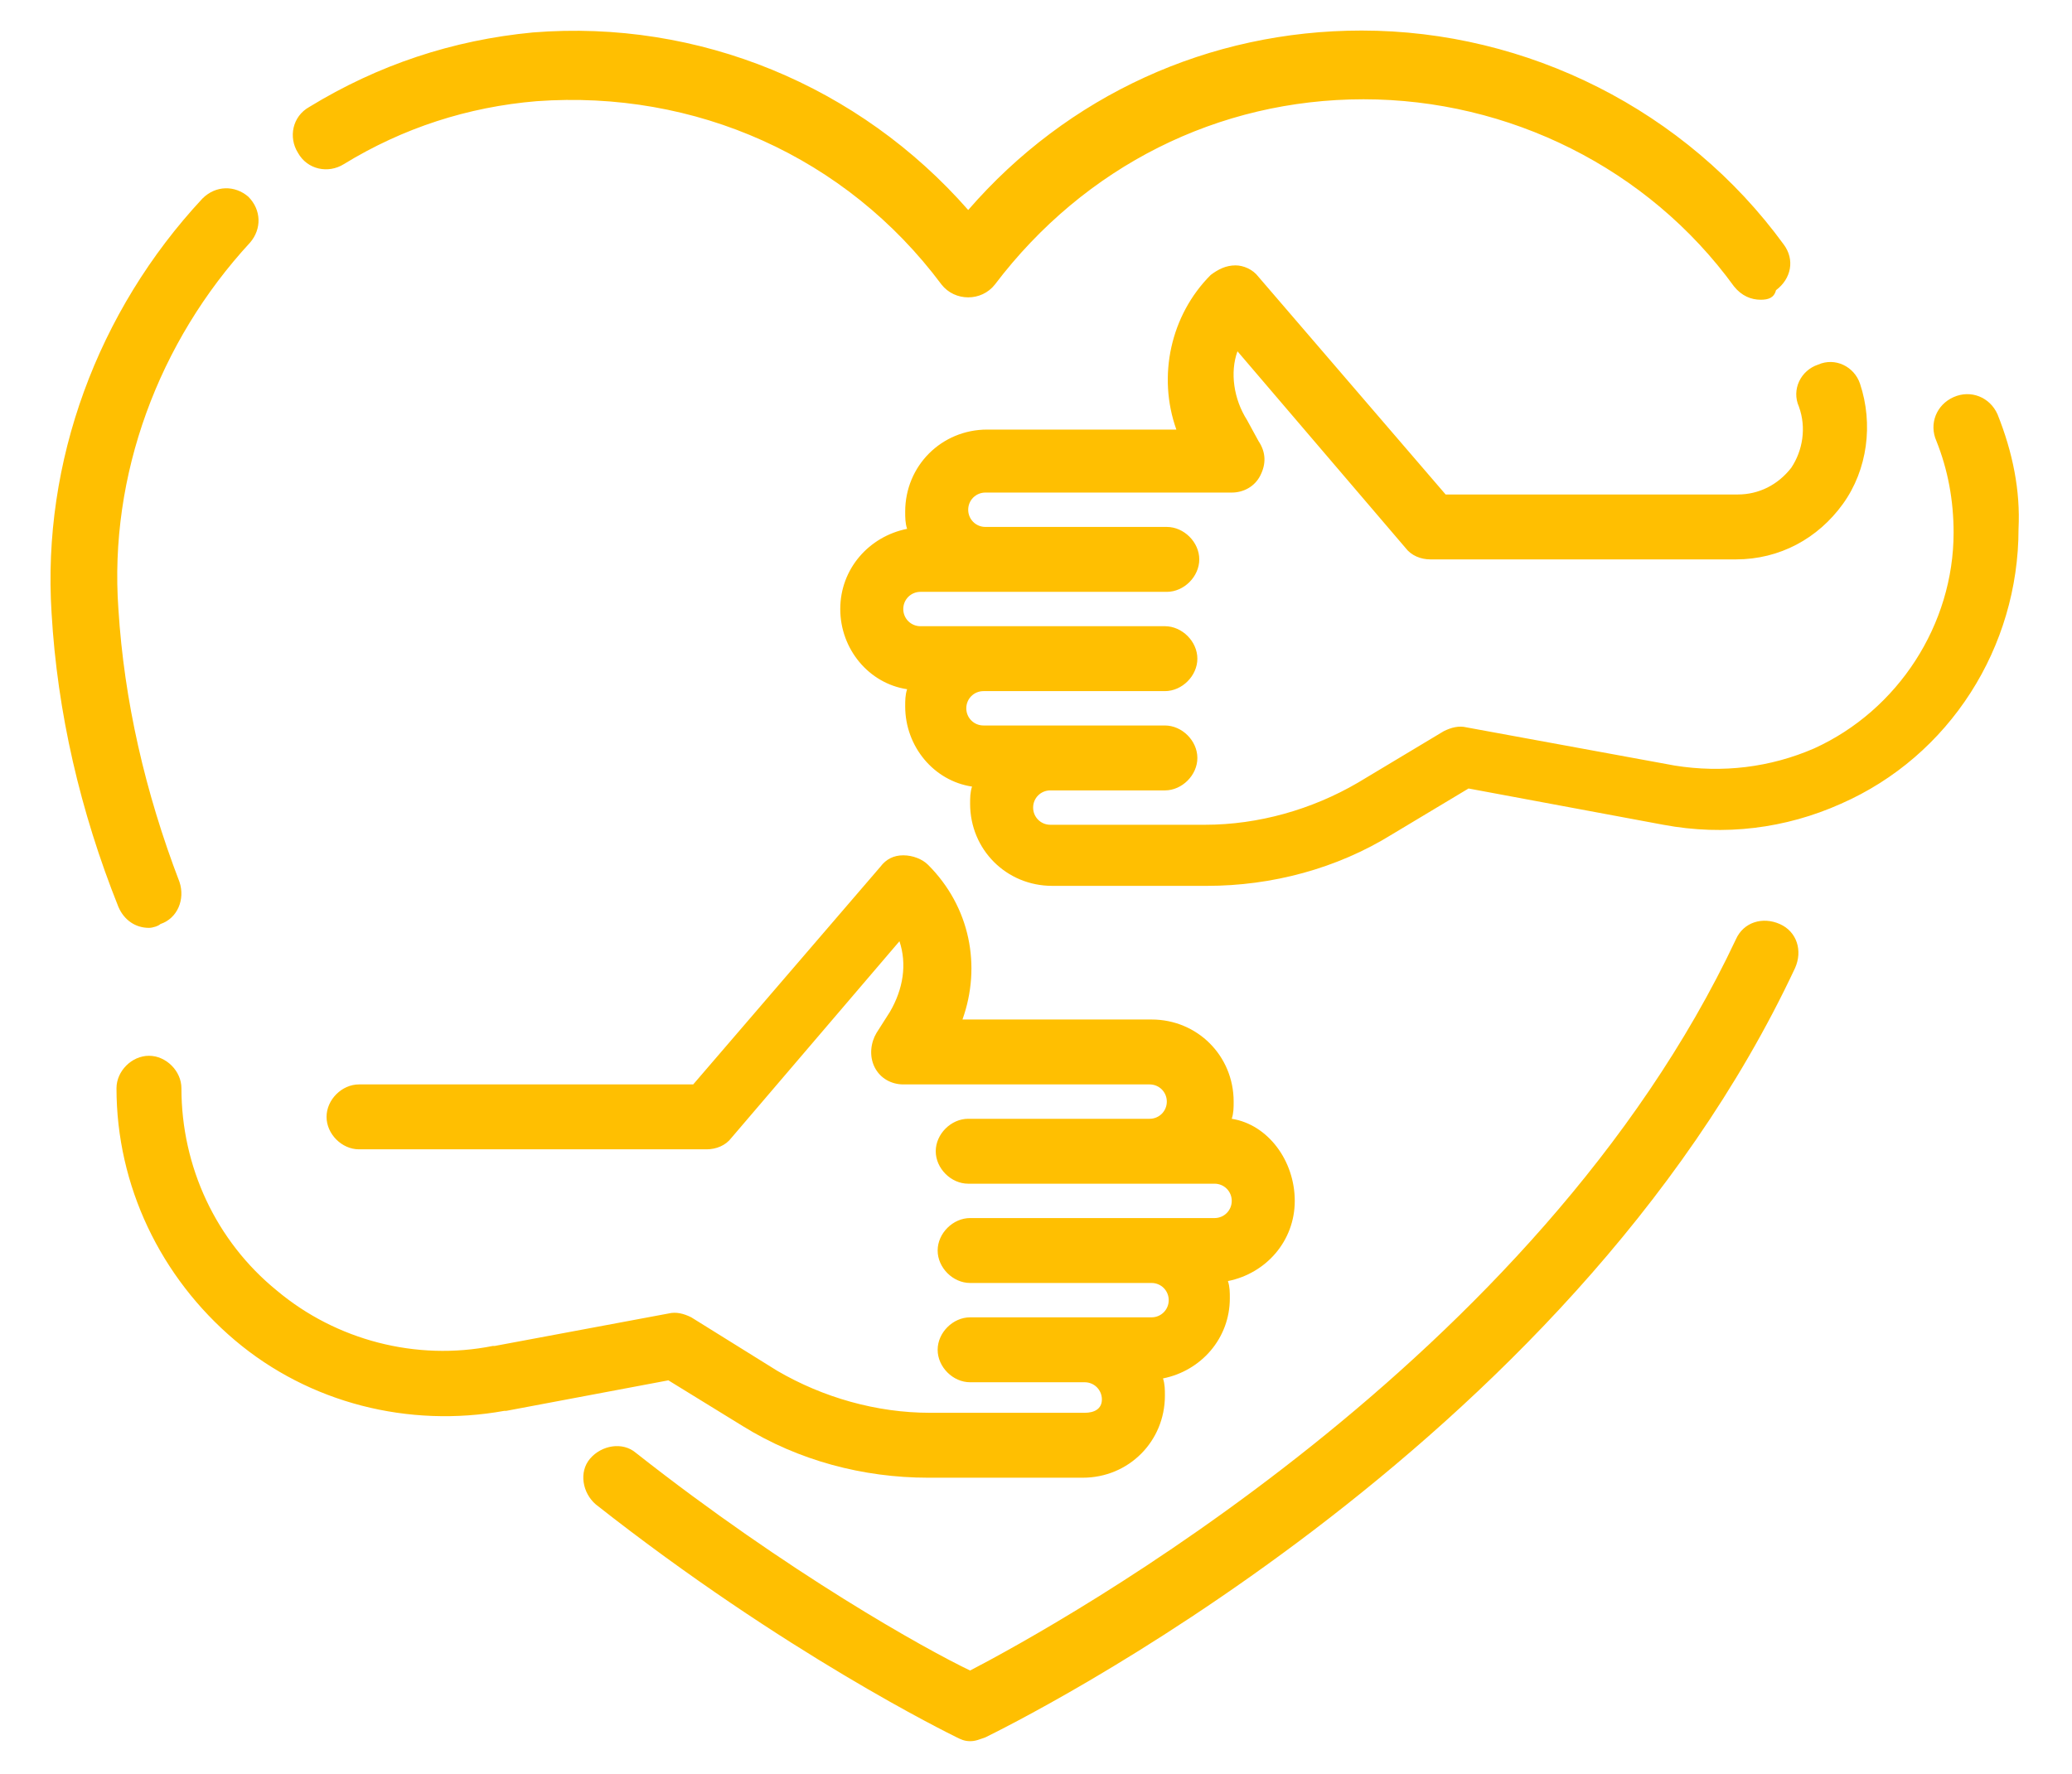
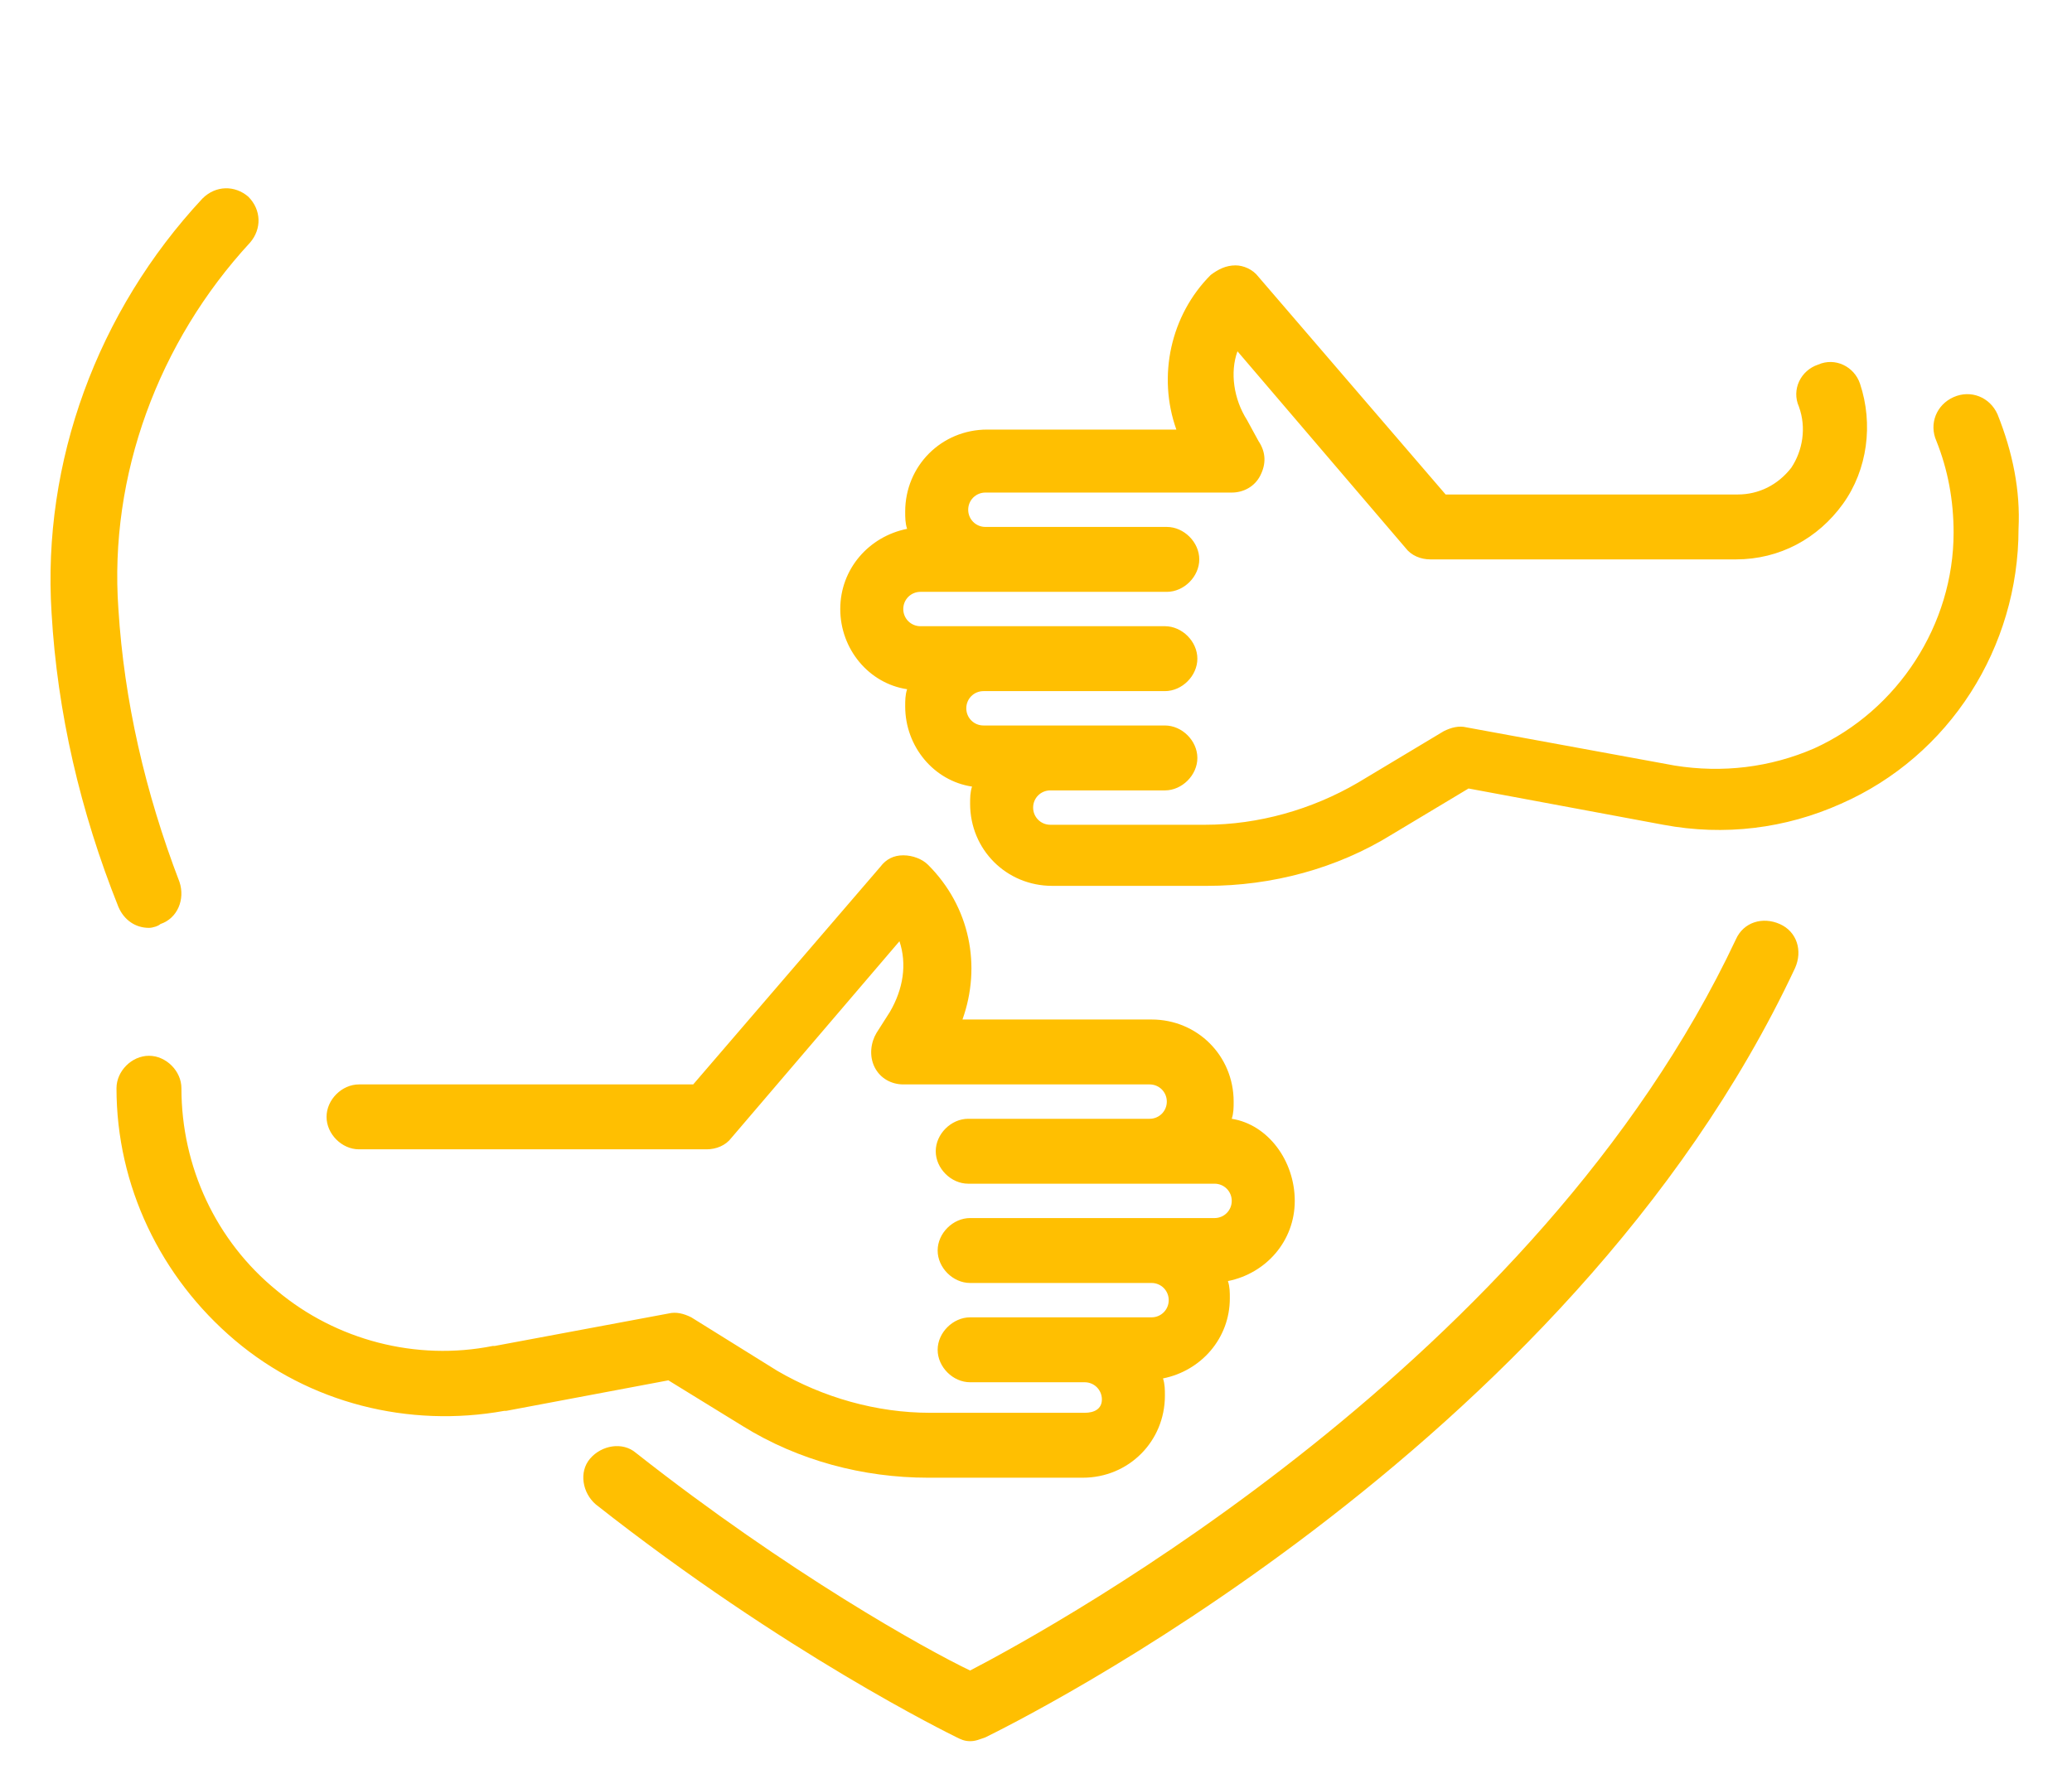
<svg xmlns="http://www.w3.org/2000/svg" version="1.1" id="Camada_1" x="0px" y="0px" viewBox="0 0 108.5 92.9" style="enable-background:new 0 0 108.5 92.9;" xml:space="preserve">
  <style type="text/css"> .st0{fill:#FFBF01;} </style>
  <g>
    <path class="st0" d="M50.8,91.2c-0.3,0-0.5-0.1-0.7-0.2c-0.4-0.2-9-4.4-18.9-12.2c-0.7-0.6-0.9-1.7-0.3-2.4 c0.6-0.7,1.7-0.9,2.4-0.3c8,6.3,15.2,10.3,17.5,11.4c4.6-2.4,29.7-16.2,40.1-38.3c0.4-0.9,1.4-1.2,2.3-0.8c0.9,0.4,1.2,1.4,0.8,2.3 C82.1,76.1,52.8,90.4,51.6,91C51.3,91.1,51.1,91.2,50.8,91.2L50.8,91.2z" />
    <path class="st0" d="M7.8,48.6c-0.7,0-1.3-0.4-1.6-1.1c-2-5-3.2-10.2-3.5-15.4c-0.5-7.9,2.4-15.8,7.9-21.7c0.7-0.7,1.7-0.7,2.4-0.1 c0.7,0.7,0.7,1.7,0.1,2.4c-4.8,5.2-7.4,12.2-6.9,19.2c0.3,4.8,1.4,9.6,3.2,14.3c0.3,0.9-0.1,1.9-1,2.2C8.3,48.5,8,48.6,7.8,48.6 L7.8,48.6z" />
-     <path class="st0" d="M92.2,15.7c-0.5,0-1-0.2-1.4-0.7C86.3,8.8,79,5.2,71.4,5.2c-7.6,0-14.6,3.5-19.3,9.7c-0.7,0.9-2.1,0.9-2.8,0 c-5-6.7-12.9-10.2-21.2-9.6c-3.6,0.3-7,1.4-10.1,3.3c-0.8,0.5-1.9,0.3-2.4-0.6c-0.5-0.8-0.3-1.9,0.6-2.4c3.6-2.2,7.5-3.5,11.7-3.9 c8.7-0.7,17.1,2.8,22.8,9.3c5.2-6,12.6-9.4,20.6-9.4c8.7,0,17,4.2,22.1,11.2c0.6,0.8,0.4,1.8-0.4,2.4 C92.9,15.6,92.6,15.7,92.2,15.7L92.2,15.7z" />
    <path class="st0" d="M64.5,58.6c0.1-0.3,0.1-0.6,0.1-0.9c0-2.4-1.9-4.3-4.3-4.3h-9.9c1-2.8,0.4-5.9-1.8-8.1 c-0.3-0.3-0.8-0.5-1.3-0.5c-0.5,0-0.9,0.2-1.2,0.6l-9.8,11.4H18.8c-0.9,0-1.7,0.8-1.7,1.7c0,0.9,0.8,1.7,1.7,1.7H37 c0.5,0,1-0.2,1.3-0.6l8.8-10.3c0.4,1.2,0.2,2.5-0.5,3.7l-0.7,1.1c-0.3,0.5-0.4,1.2-0.1,1.8s0.9,0.9,1.5,0.9h12.9 c0.5,0,0.9,0.4,0.9,0.9c0,0.5-0.4,0.9-0.9,0.9h-9.5c-0.9,0-1.7,0.8-1.7,1.7c0,0.9,0.8,1.7,1.7,1.7h12.9c0.5,0,0.9,0.4,0.9,0.9 c0,0.5-0.4,0.9-0.9,0.9H50.8c-0.9,0-1.7,0.8-1.7,1.7c0,0.9,0.8,1.7,1.7,1.7h9.5c0.5,0,0.9,0.4,0.9,0.9s-0.4,0.9-0.9,0.9h-9.5 c-0.9,0-1.7,0.8-1.7,1.7c0,0.9,0.8,1.7,1.7,1.7h6c0.5,0,0.9,0.4,0.9,0.9S57.3,74,56.8,74h-8.1c-2.8,0-5.6-0.8-8-2.2L36.2,69 c-0.4-0.2-0.8-0.3-1.2-0.2l-9.1,1.7h-0.1c-4,0.8-8.2-0.3-11.3-2.9c-3.2-2.6-5-6.5-5-10.6c0-0.9-0.8-1.7-1.7-1.7S6.1,56.1,6.1,57 c0,5.1,2.3,9.9,6.2,13.2c3.9,3.3,9.1,4.6,14.1,3.7h0.1l8.5-1.6l3.9,2.4c2.9,1.8,6.3,2.7,9.7,2.7h8.1c2.4,0,4.3-1.9,4.3-4.3 c0-0.3,0-0.6-0.1-0.9c2-0.4,3.5-2.1,3.5-4.2c0-0.3,0-0.6-0.1-0.9c2-0.4,3.5-2.1,3.5-4.2S66.4,58.9,64.5,58.6L64.5,58.6z" />
    <path class="st0" d="M104.6,21.7c-0.4-0.9-1.4-1.3-2.3-0.9s-1.3,1.4-0.9,2.3c0.6,1.5,0.9,3.1,0.9,4.8c0,4.8-2.9,9.3-7.3,11.3 c-2.3,1-4.8,1.3-7.3,0.9l-10.9-2c-0.4-0.1-0.8,0-1.2,0.2l-4.5,2.7c-2.4,1.4-5.2,2.2-8,2.2h-8.1c-0.5,0-0.9-0.4-0.9-0.9 c0-0.5,0.4-0.9,0.9-0.9h6c0.9,0,1.7-0.8,1.7-1.7s-0.8-1.7-1.7-1.7h-9.5c-0.5,0-0.9-0.4-0.9-0.9c0-0.5,0.4-0.9,0.9-0.9h9.5 c0.9,0,1.7-0.8,1.7-1.7c0-0.9-0.8-1.7-1.7-1.7H48.2c-0.5,0-0.9-0.4-0.9-0.9s0.4-0.9,0.9-0.9h12.9c0.9,0,1.7-0.8,1.7-1.7 c0-0.9-0.8-1.7-1.7-1.7h-9.5c-0.5,0-0.9-0.4-0.9-0.9c0-0.5,0.4-0.9,0.9-0.9h12.9c0.6,0,1.2-0.3,1.5-0.9c0.3-0.6,0.3-1.2-0.1-1.8 L65.3,22c-0.7-1.1-0.9-2.5-0.5-3.6l8.8,10.3c0.3,0.4,0.8,0.6,1.3,0.6h16c2.3,0,4.3-1.1,5.6-2.9s1.6-4.2,0.9-6.3 c-0.3-0.9-1.3-1.4-2.2-1c-0.9,0.3-1.4,1.3-1,2.2c0.4,1.1,0.2,2.3-0.4,3.2c-0.7,0.9-1.7,1.4-2.8,1.4H75.7l-9.8-11.4 c-0.3-0.4-0.8-0.6-1.2-0.6c-0.5,0-0.9,0.2-1.3,0.5c-2.1,2.1-2.8,5.3-1.8,8.1h-9.9c-2.4,0-4.3,1.9-4.3,4.3c0,0.3,0,0.6,0.1,0.9 c-2,0.4-3.5,2.1-3.5,4.2s1.5,3.9,3.5,4.2c-0.1,0.3-0.1,0.6-0.1,0.9c0,2.1,1.5,3.9,3.5,4.2c-0.1,0.3-0.1,0.6-0.1,0.9 c0,2.4,1.9,4.3,4.3,4.3h8.1c3.4,0,6.8-0.9,9.7-2.7l4-2.4l10.2,1.9c3.2,0.6,6.4,0.2,9.3-1.1c5.7-2.5,9.3-8.2,9.3-14.4 C105.8,25.7,105.4,23.7,104.6,21.7L104.6,21.7z" />
  </g>
</svg>